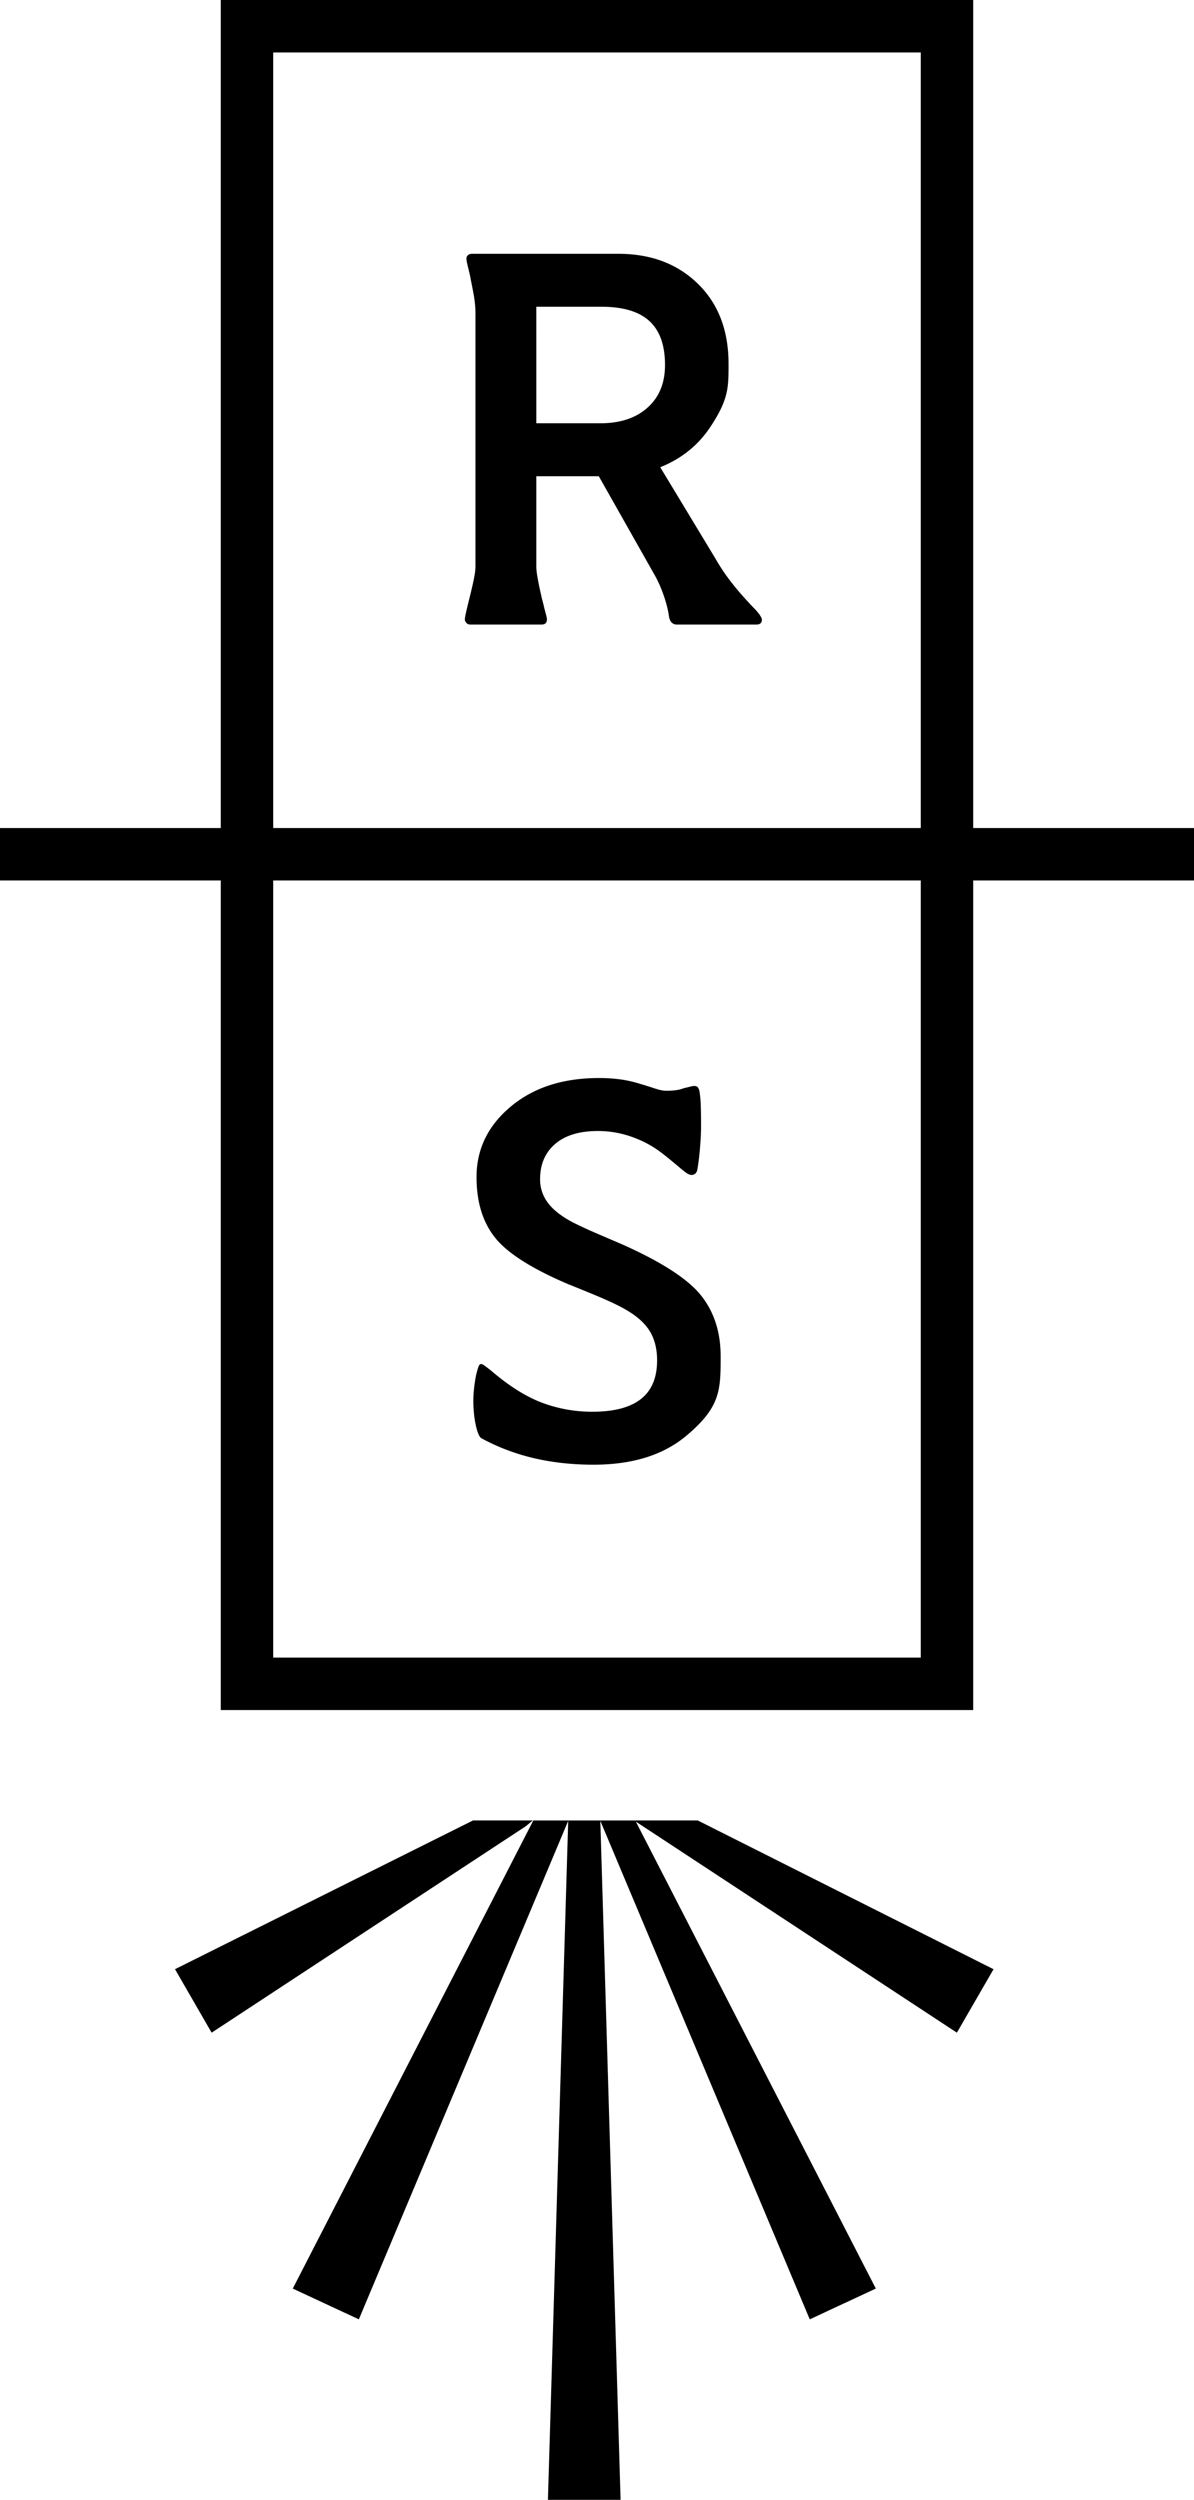
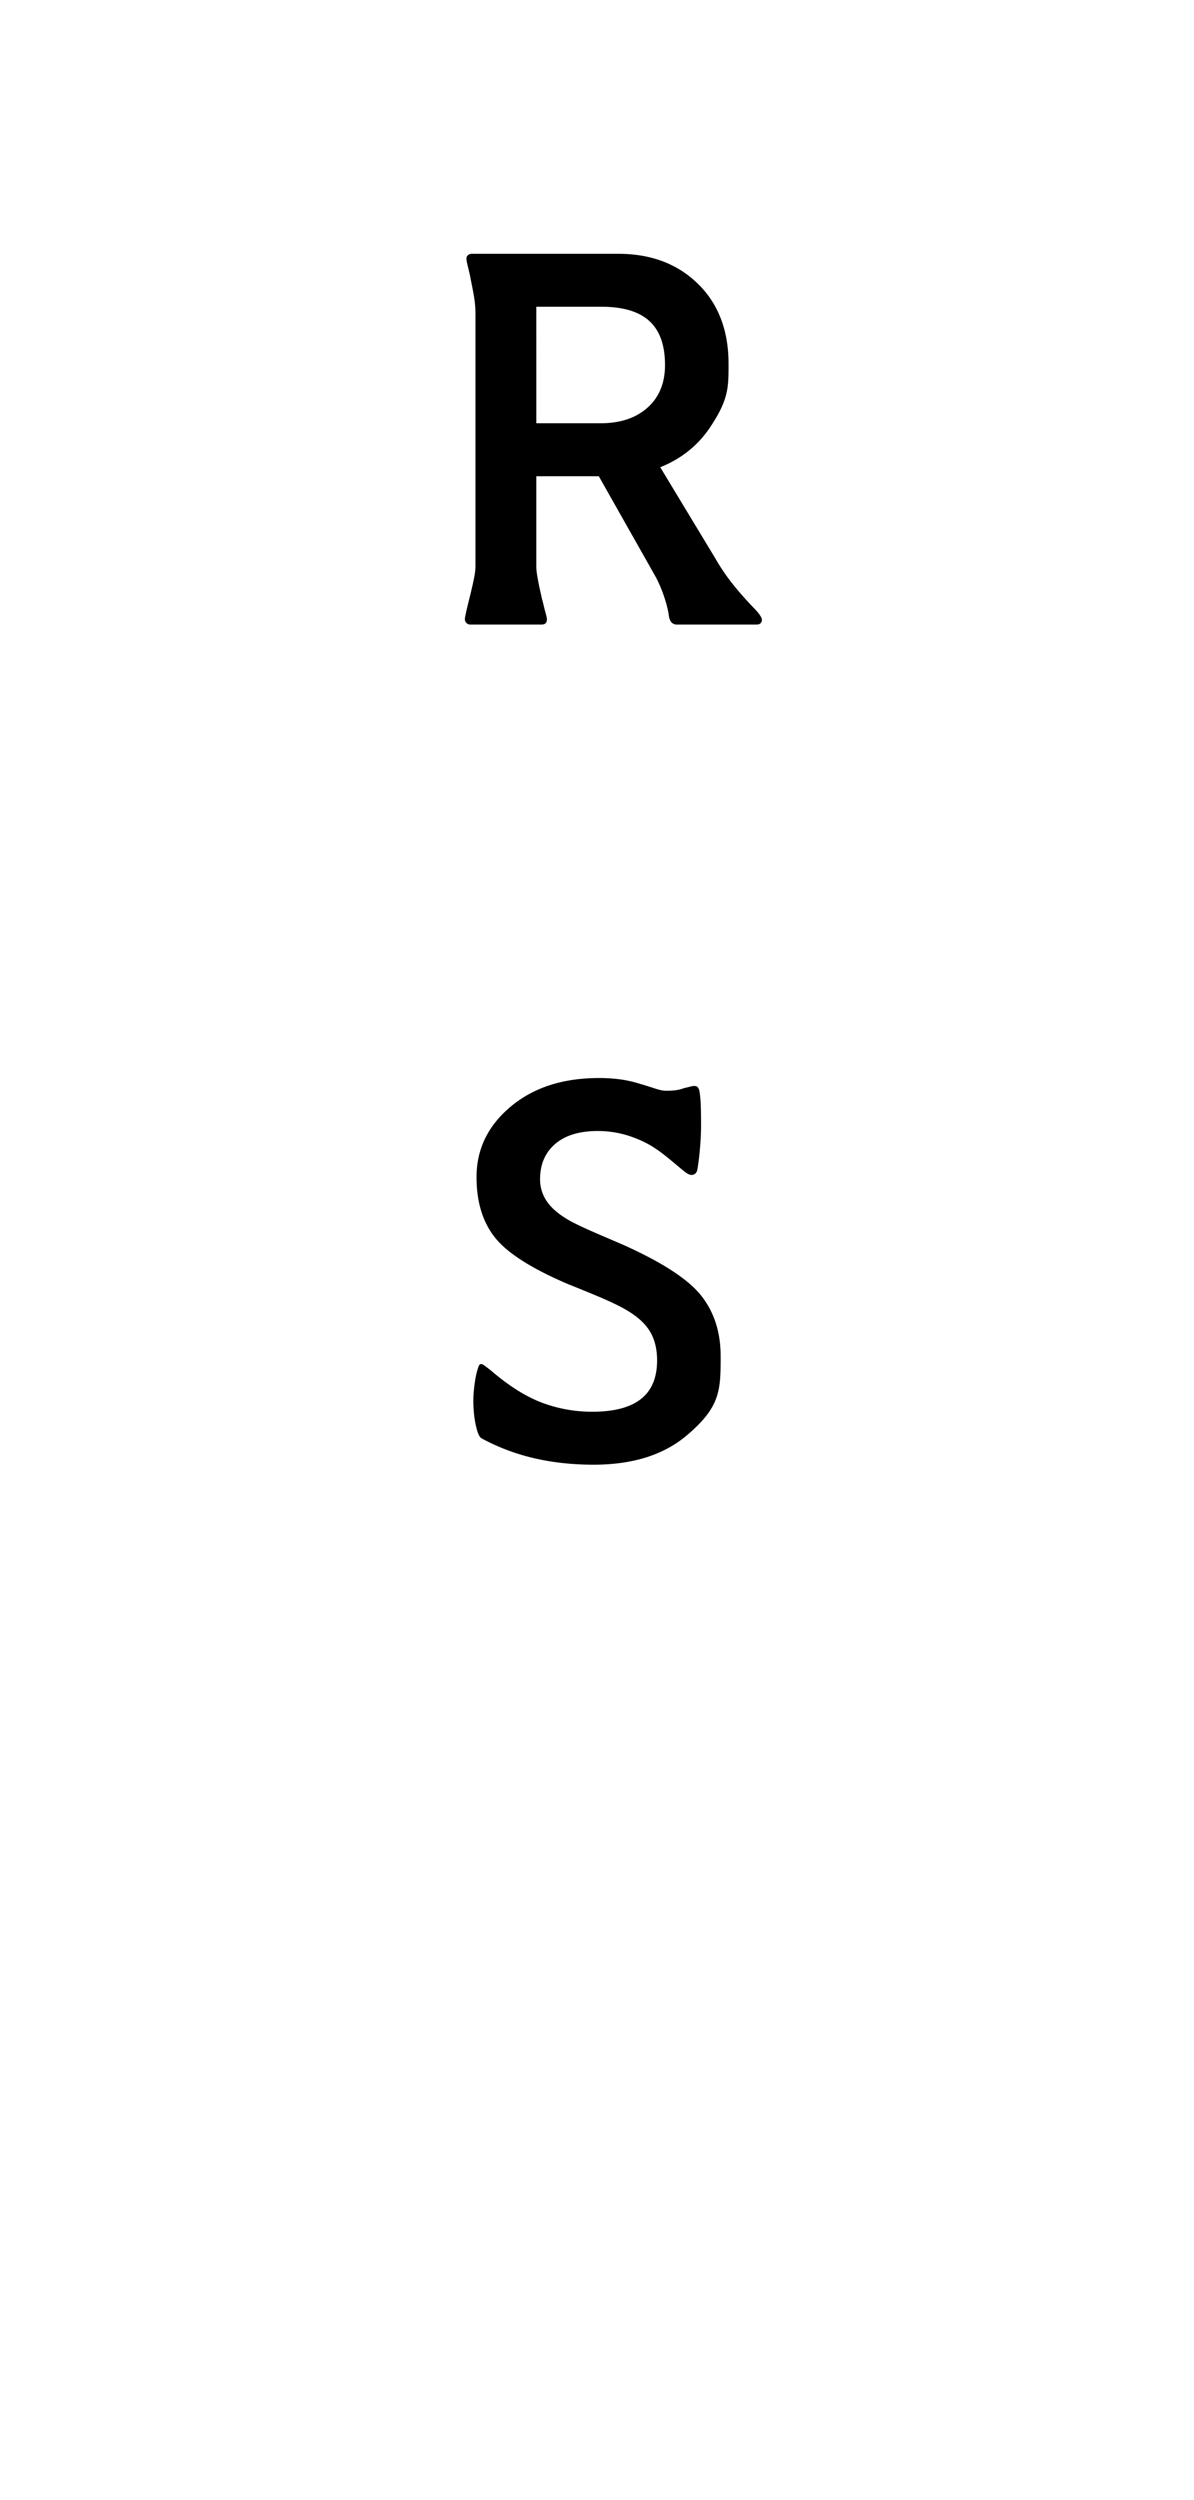
<svg xmlns="http://www.w3.org/2000/svg" xmlns:xlink="http://www.w3.org/1999/xlink" viewBox="0 0 45.542 95.322">
  <a xlink:href="21.759">
    <path d="M18.358 54.841a8 8 0 0 0 1.99.757q1.059.252 2.292.253 2.22 0 3.534-1.1c1.314-1.1 1.313-1.748 1.313-3.04q0-1.374-.747-2.313-.748-.94-3.01-1.949l-.848-.364q-.707-.303-1.09-.505-.627-.342-.91-.737a1.47 1.47 0 0 1-.282-.878q0-.849.575-1.344.576-.494 1.627-.494.726 0 1.403.262c.677.262 1 .532 1.646 1.071q.283.243.374.293.09.05.151.05a.22.22 0 0 0 .142-.05.26.26 0 0 0 .08-.152q.061-.342.101-.818.04-.474.041-.838 0-.465-.011-.788a4 4 0 0 0-.05-.545.4.4 0 0 0-.061-.15q-.04-.052-.141-.052a.5.5 0 0 0-.131.02 5 5 0 0 1-.252.061q-.162.06-.324.081-.162.02-.343.02c-.181 0-.306-.04-.556-.122q-.374-.12-.454-.14a4.5 4.5 0 0 0-.767-.173 6 6 0 0 0-.808-.05q-2.06 0-3.363 1.09-1.303 1.092-1.303 2.687 0 1.434.717 2.322t2.818 1.778q.06.02.919.373.857.354 1.262.596.626.364.899.818.272.454.272 1.101 0 .99-.616 1.474-.616.485-1.847.485a5.4 5.4 0 0 1-1.95-.353q-.92-.354-1.928-1.222-.183-.142-.253-.192t-.111-.05c-.041 0-.047.006-.06.02a.2.2 0 0 0-.041.06 3 3 0 0 0-.142.596q-.06.394-.06.717 0 .504.091.93.091.422.212.504" />
  </a>
  <a xlink:href="21.759">
-     <path d="M20.322 69.416h-2.28L6.675 75.088l1.397 2.421 11.98-7.87z" />
-   </a>
+     </a>
  <a xlink:href="21.759">
-     <path d="m24.242 69.416-.007.011-.006-.01h-3.887l-9.175 17.85 2.52 1.173 7.986-19.008-.774 25.89h2.772l-.773-25.89 7.988 19.008 2.52-1.174-9.153-17.804 12.245 8.047 1.398-2.42-11.283-5.673z" />
-   </a>
-   <path d="M37.12 31.574V0H8.421v31.574H0v2h8.421v31.632H37.12V33.574h8.422v-2zm-2 31.632H10.421V33.574H35.12zm0-31.632H10.421V2H35.12z" />
+     </a>
  <path d="M17.933 23.815h2.726q.1 0 .152-.05.05-.051.05-.152a.6.6 0 0 0-.02-.12q-.02-.082-.08-.304a6 6 0 0 0-.072-.293 3 3 0 0 1-.05-.212 11 11 0 0 1-.16-.808 2 2 0 0 1-.022-.283V18.16h2.383l2.101 3.716q.201.344.353.768t.212.787q.02.203.101.293a.26.26 0 0 0 .202.091h3.05q.101 0 .151-.05a.18.18 0 0 0 .051-.132q0-.06-.08-.182a2 2 0 0 0-.223-.262q-.505-.525-.859-.98a7.6 7.6 0 0 1-.616-.919l-2.1-3.474q1.212-.484 1.91-1.534c.697-1.05.696-1.502.696-2.404q0-1.918-1.172-3.06-1.17-1.14-3.03-1.14h-5.594a.22.22 0 0 0-.142.05q-.06.05-.06.131c0 .081.027.192.081.414s.081.347.081.374q.121.585.151.828.03.242.031.424v9.694q0 .162-.041.384c-.041.222-.081.391-.161.727q-.102.404-.152.626-.05.224-.05.283 0 .08.06.142.061.06.142.06m2.524-12.118h2.484q1.233 0 1.828.545.596.546.596 1.676 0 1.031-.667 1.626-.666.596-1.797.596h-2.444z" />
</svg>